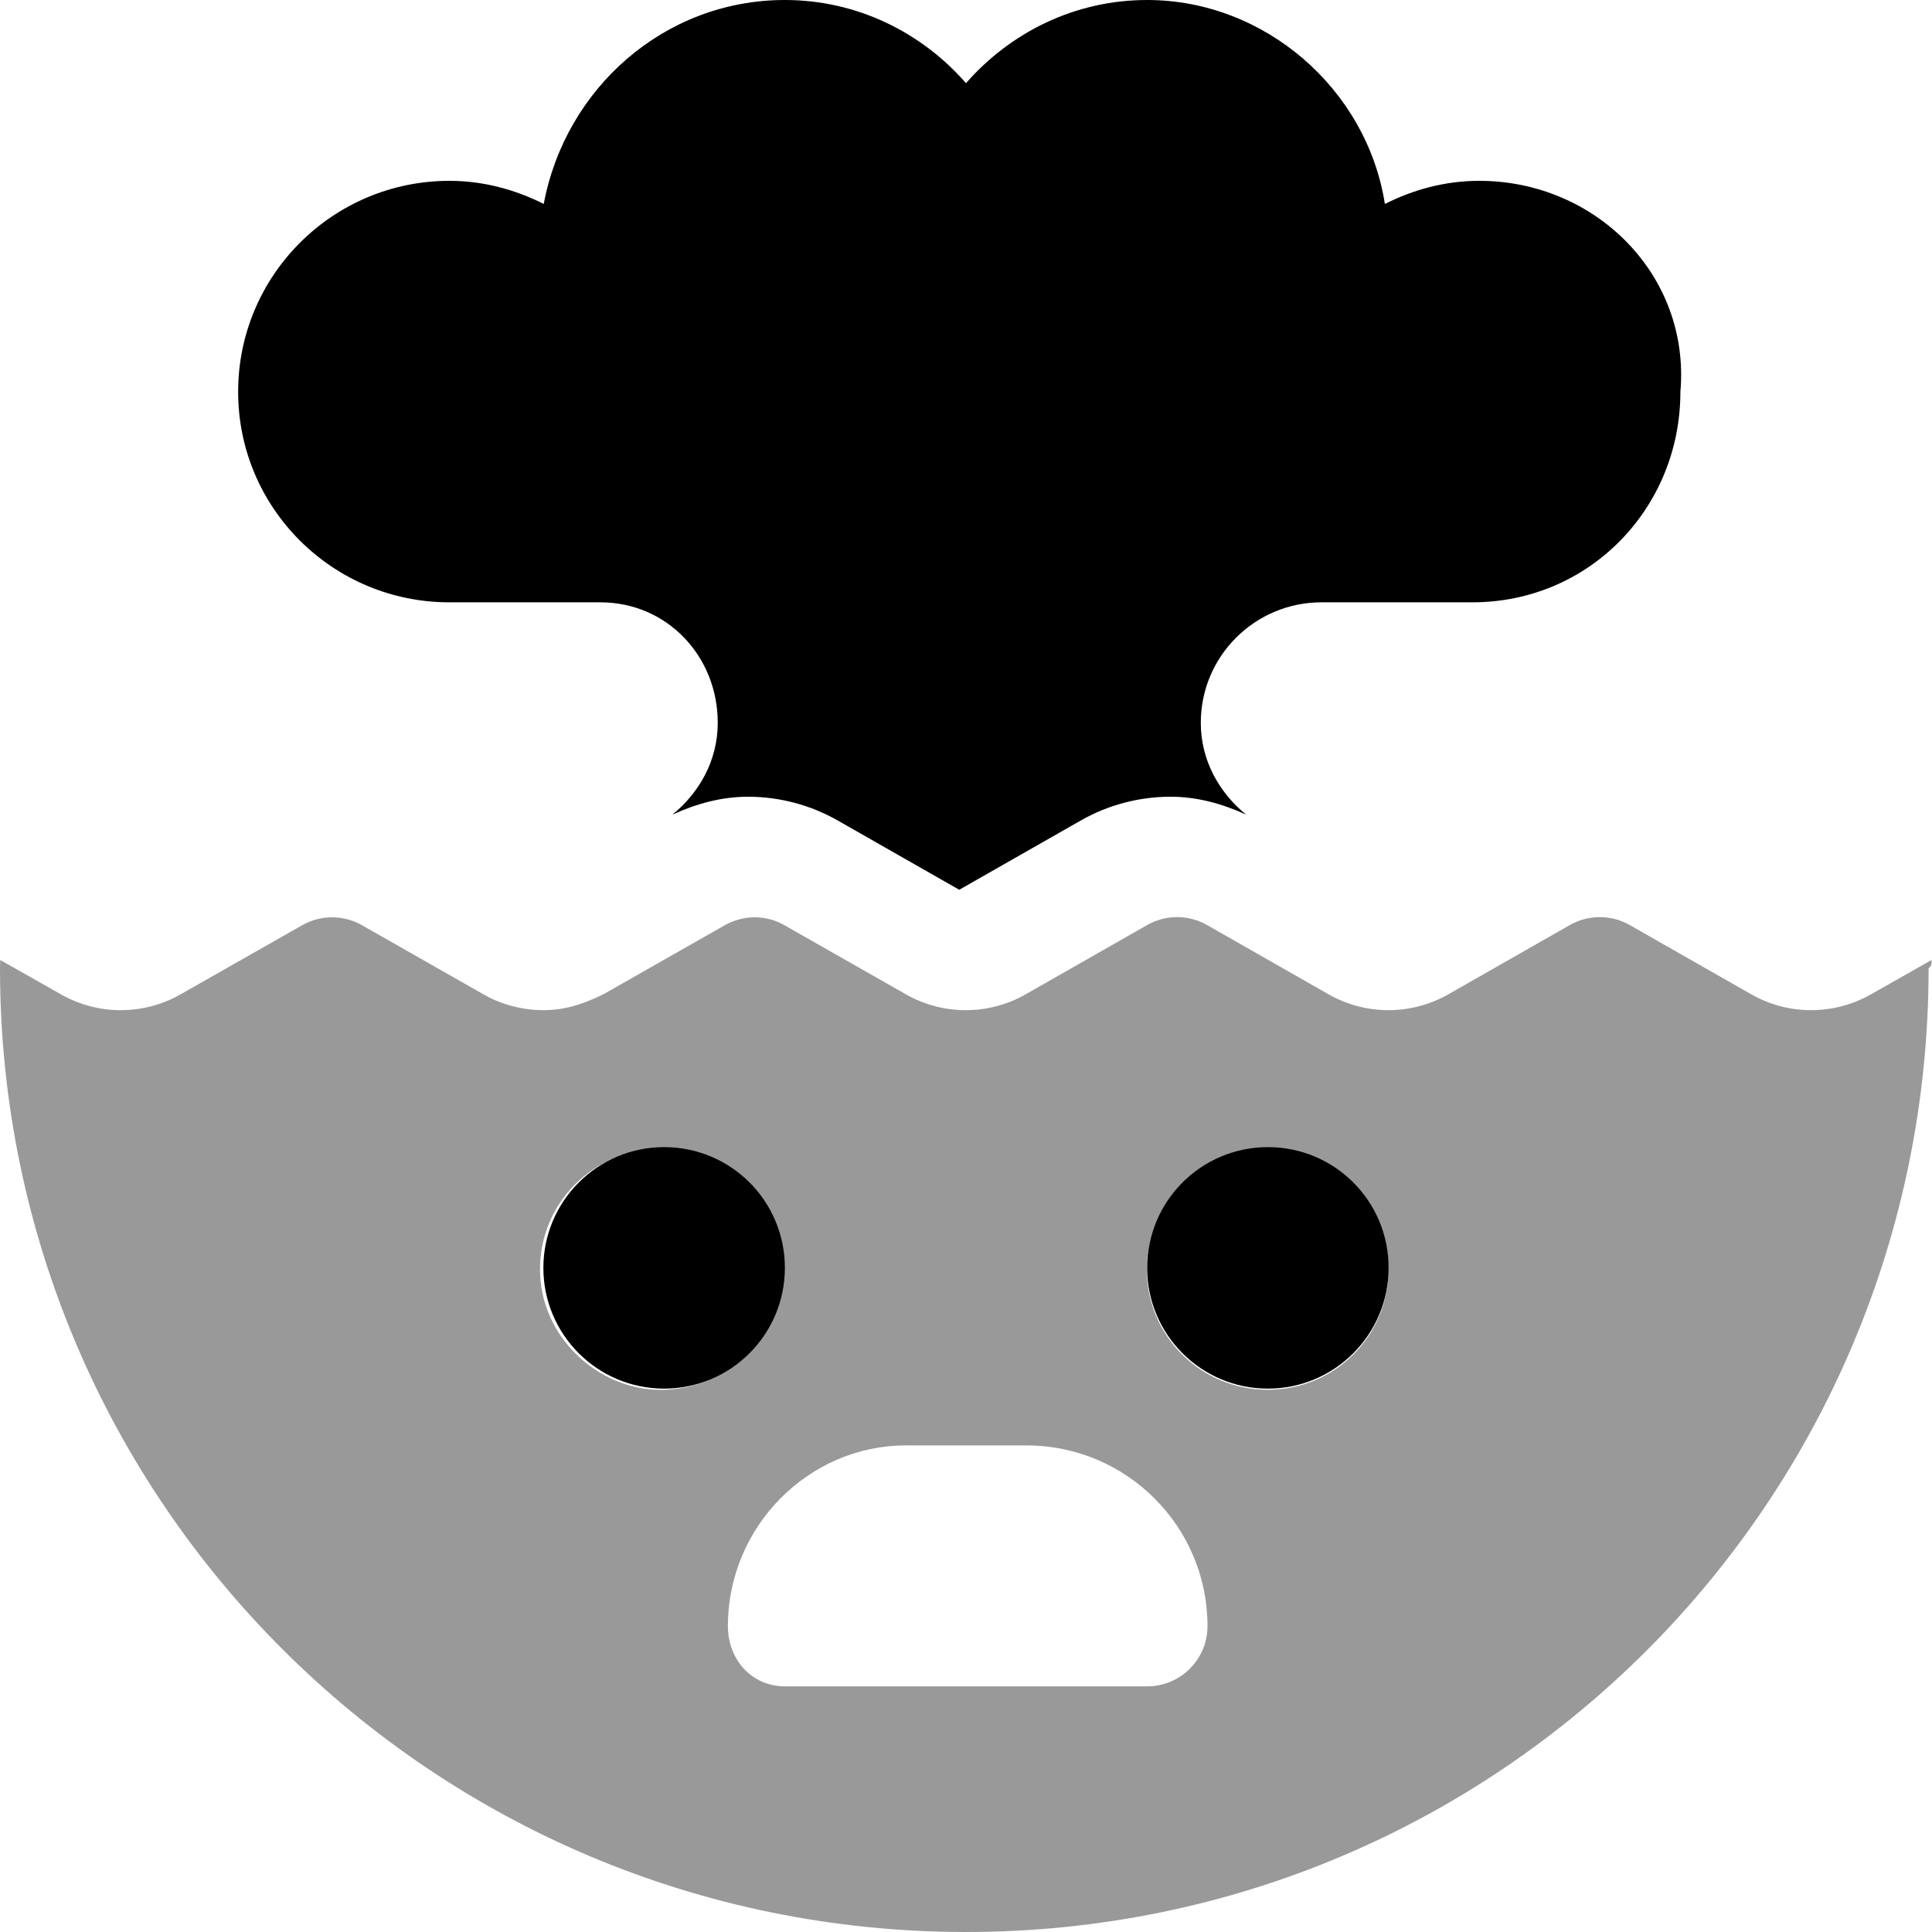
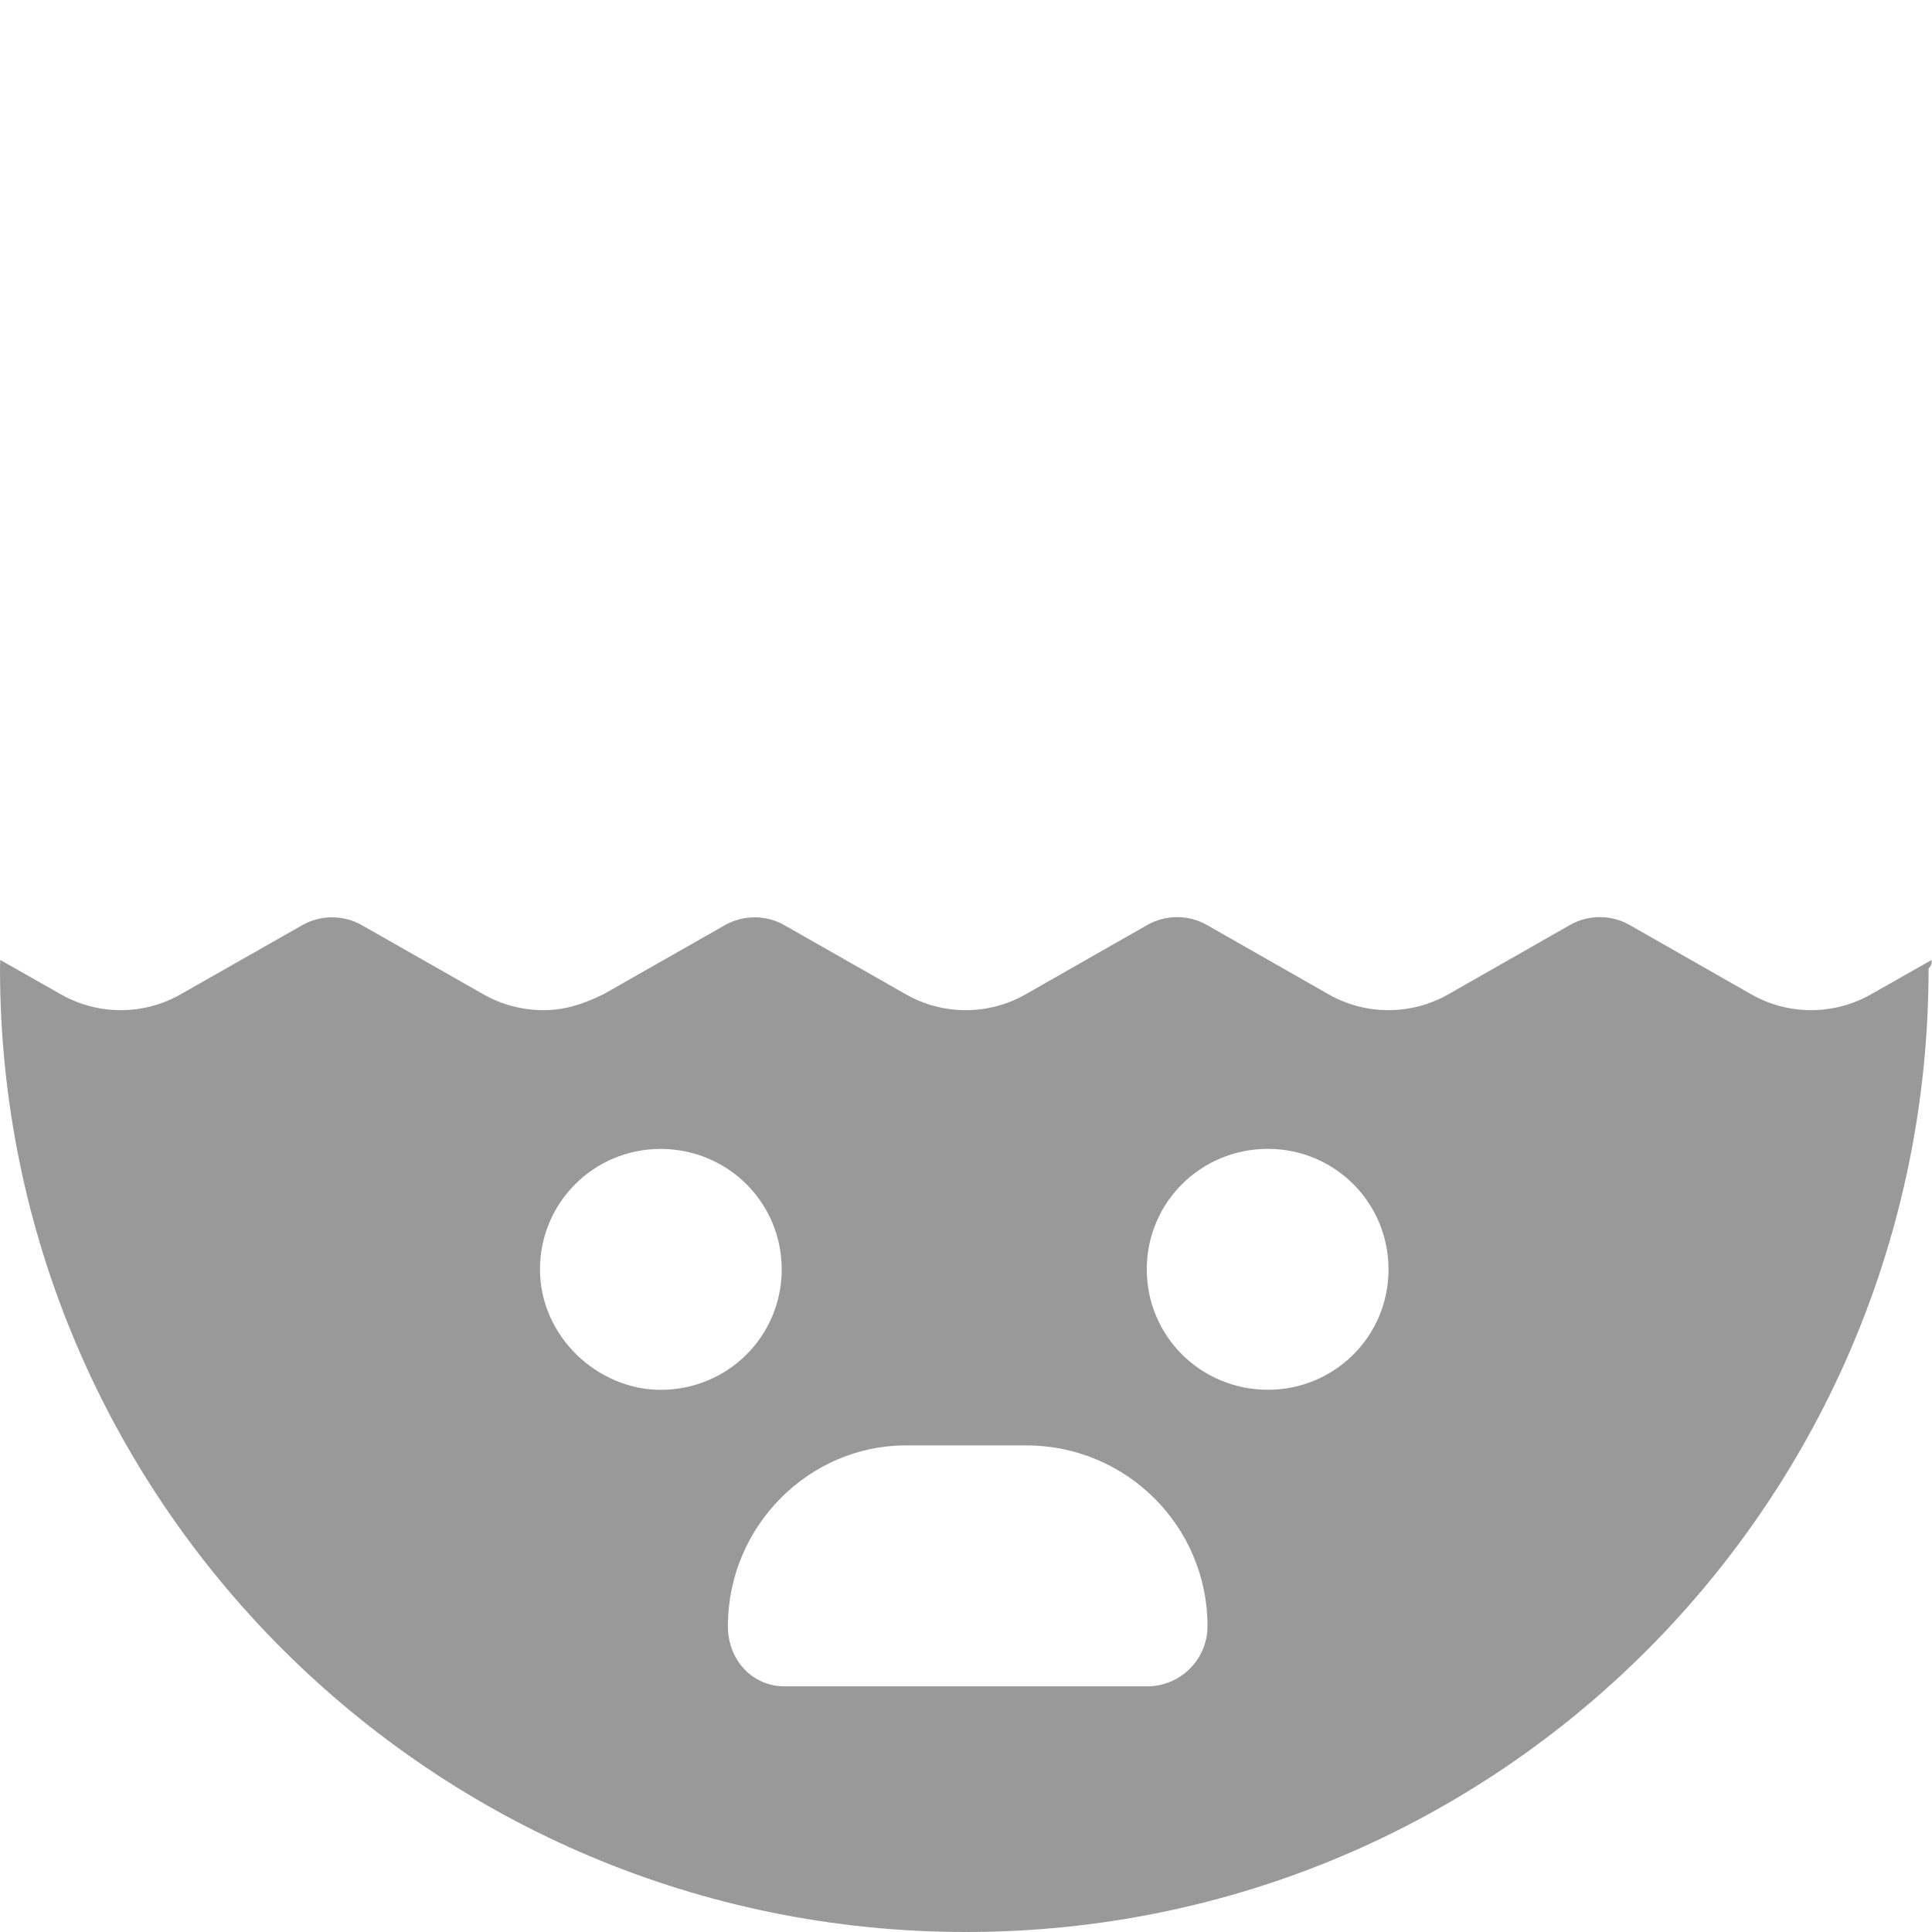
<svg xmlns="http://www.w3.org/2000/svg" viewBox="0 0 512 512">
  <defs>
    <style>.fa-secondary{opacity:.4}</style>
  </defs>
-   <path class="fa-primary" d="M176 304c-17.67 0-32 14.33-32 32c0 17.67 14.33 32 32 32s32-14.33 32-32C208 318.3 193.7 304 176 304zM336 304c-17.67 0-32 14.33-32 32c0 17.67 14.33 32 32 32s32-14.33 32-32C368 318.3 353.7 304 336 304zM392 47.92c-9.031 0-17.44 2.34-24.99 6.127C362.2 23.49 335.1 0 304 0c-19.23 0-36.27 8.649-48 22.04C244.3 8.649 227.2 0 208 0C176 0 149.8 23.49 144.1 54.05c-7.555-3.787-15.96-6.127-24.99-6.127c-30.93 0-56 25.06-56 55.91c0 30.85 25.07 55.79 56 55.79h40c17.67 0 31.1 14.29 31.1 31.92c0 9.961-4.848 18.5-12.01 24.35c6.297-2.904 13.05-4.754 20.01-4.754c8.34 0 16.58 2.18 23.81 6.307l32.19 18.35l32.19-18.35c7.24-4.129 15.48-6.309 23.82-6.309c6.959 0 13.71 1.848 20.01 4.75c-7.162-5.855-12.01-14.39-12.01-24.35c0-17.63 14.33-31.92 32-31.92h40c30.93 0 55.1-24.93 55.1-55.79C448 72.98 422.9 47.92 392 47.92z" />
  <path class="fa-secondary" d="M511.9 254.4l-16.06 9.098c-4.919 2.804-10.4 4.205-15.88 4.205s-10.96-1.401-15.87-4.205l-32.19-18.35c-2.459-1.402-5.199-2.102-7.939-2.102s-5.478 .7-7.937 2.102l-32.19 18.35c-4.919 2.805-10.4 4.207-15.88 4.207c-5.479 0-10.96-1.402-15.88-4.207l-32.19-18.35c-2.459-1.402-5.199-2.102-7.939-2.102s-5.478 .7-7.937 2.102l-32.19 18.35c-4.919 2.805-10.4 4.207-15.88 4.207c-5.479 0-10.96-1.402-15.88-4.207L207.9 245.2C205.5 243.8 202.7 243.1 200 243.1s-5.478 .7-7.937 2.102L159.9 263.5C154.1 266.3 149.5 267.7 144 267.7S133 266.3 128.1 263.5L95.94 245.2c-2.459-1.402-5.199-2.102-7.939-2.102c-2.739 0-5.478 .7-7.937 2.102L47.88 263.5c-4.918 2.804-10.4 4.205-15.88 4.205S21.04 266.3 16.12 263.5L.06 254.4c-.055 .031 .055-.033 0 0C.055 255.1 0 255.9 0 256.6c0 141 114.6 255.4 256 255.4s255.1-114.3 255.1-255.4C512 255.9 511.9 255.1 511.9 254.4C511.9 254.4 511.1 254.5 511.9 254.4zM143.1 336.4c0-17.71 14.29-31.92 31.97-31.92c17.8 0 32.09 14.22 32.09 31.92c0 17.71-14.29 31.92-32.09 31.92C158.3 368.3 143.1 354.1 143.1 336.4zM304 446.9H208c-8.836 0-15.1-7.147-15.1-15.96c0-26.45 21.49-47.89 47.1-47.89h32c26.51 0 48 21.44 48 47.89C320 439.8 312.8 446.9 304 446.9zM336 368.3c-17.8 0-32.09-14.22-32.09-31.92c0-17.71 14.29-31.92 32.09-31.92c17.68 0 31.97 14.22 31.97 31.92C368 354.1 353.7 368.3 336 368.3z" />
</svg>